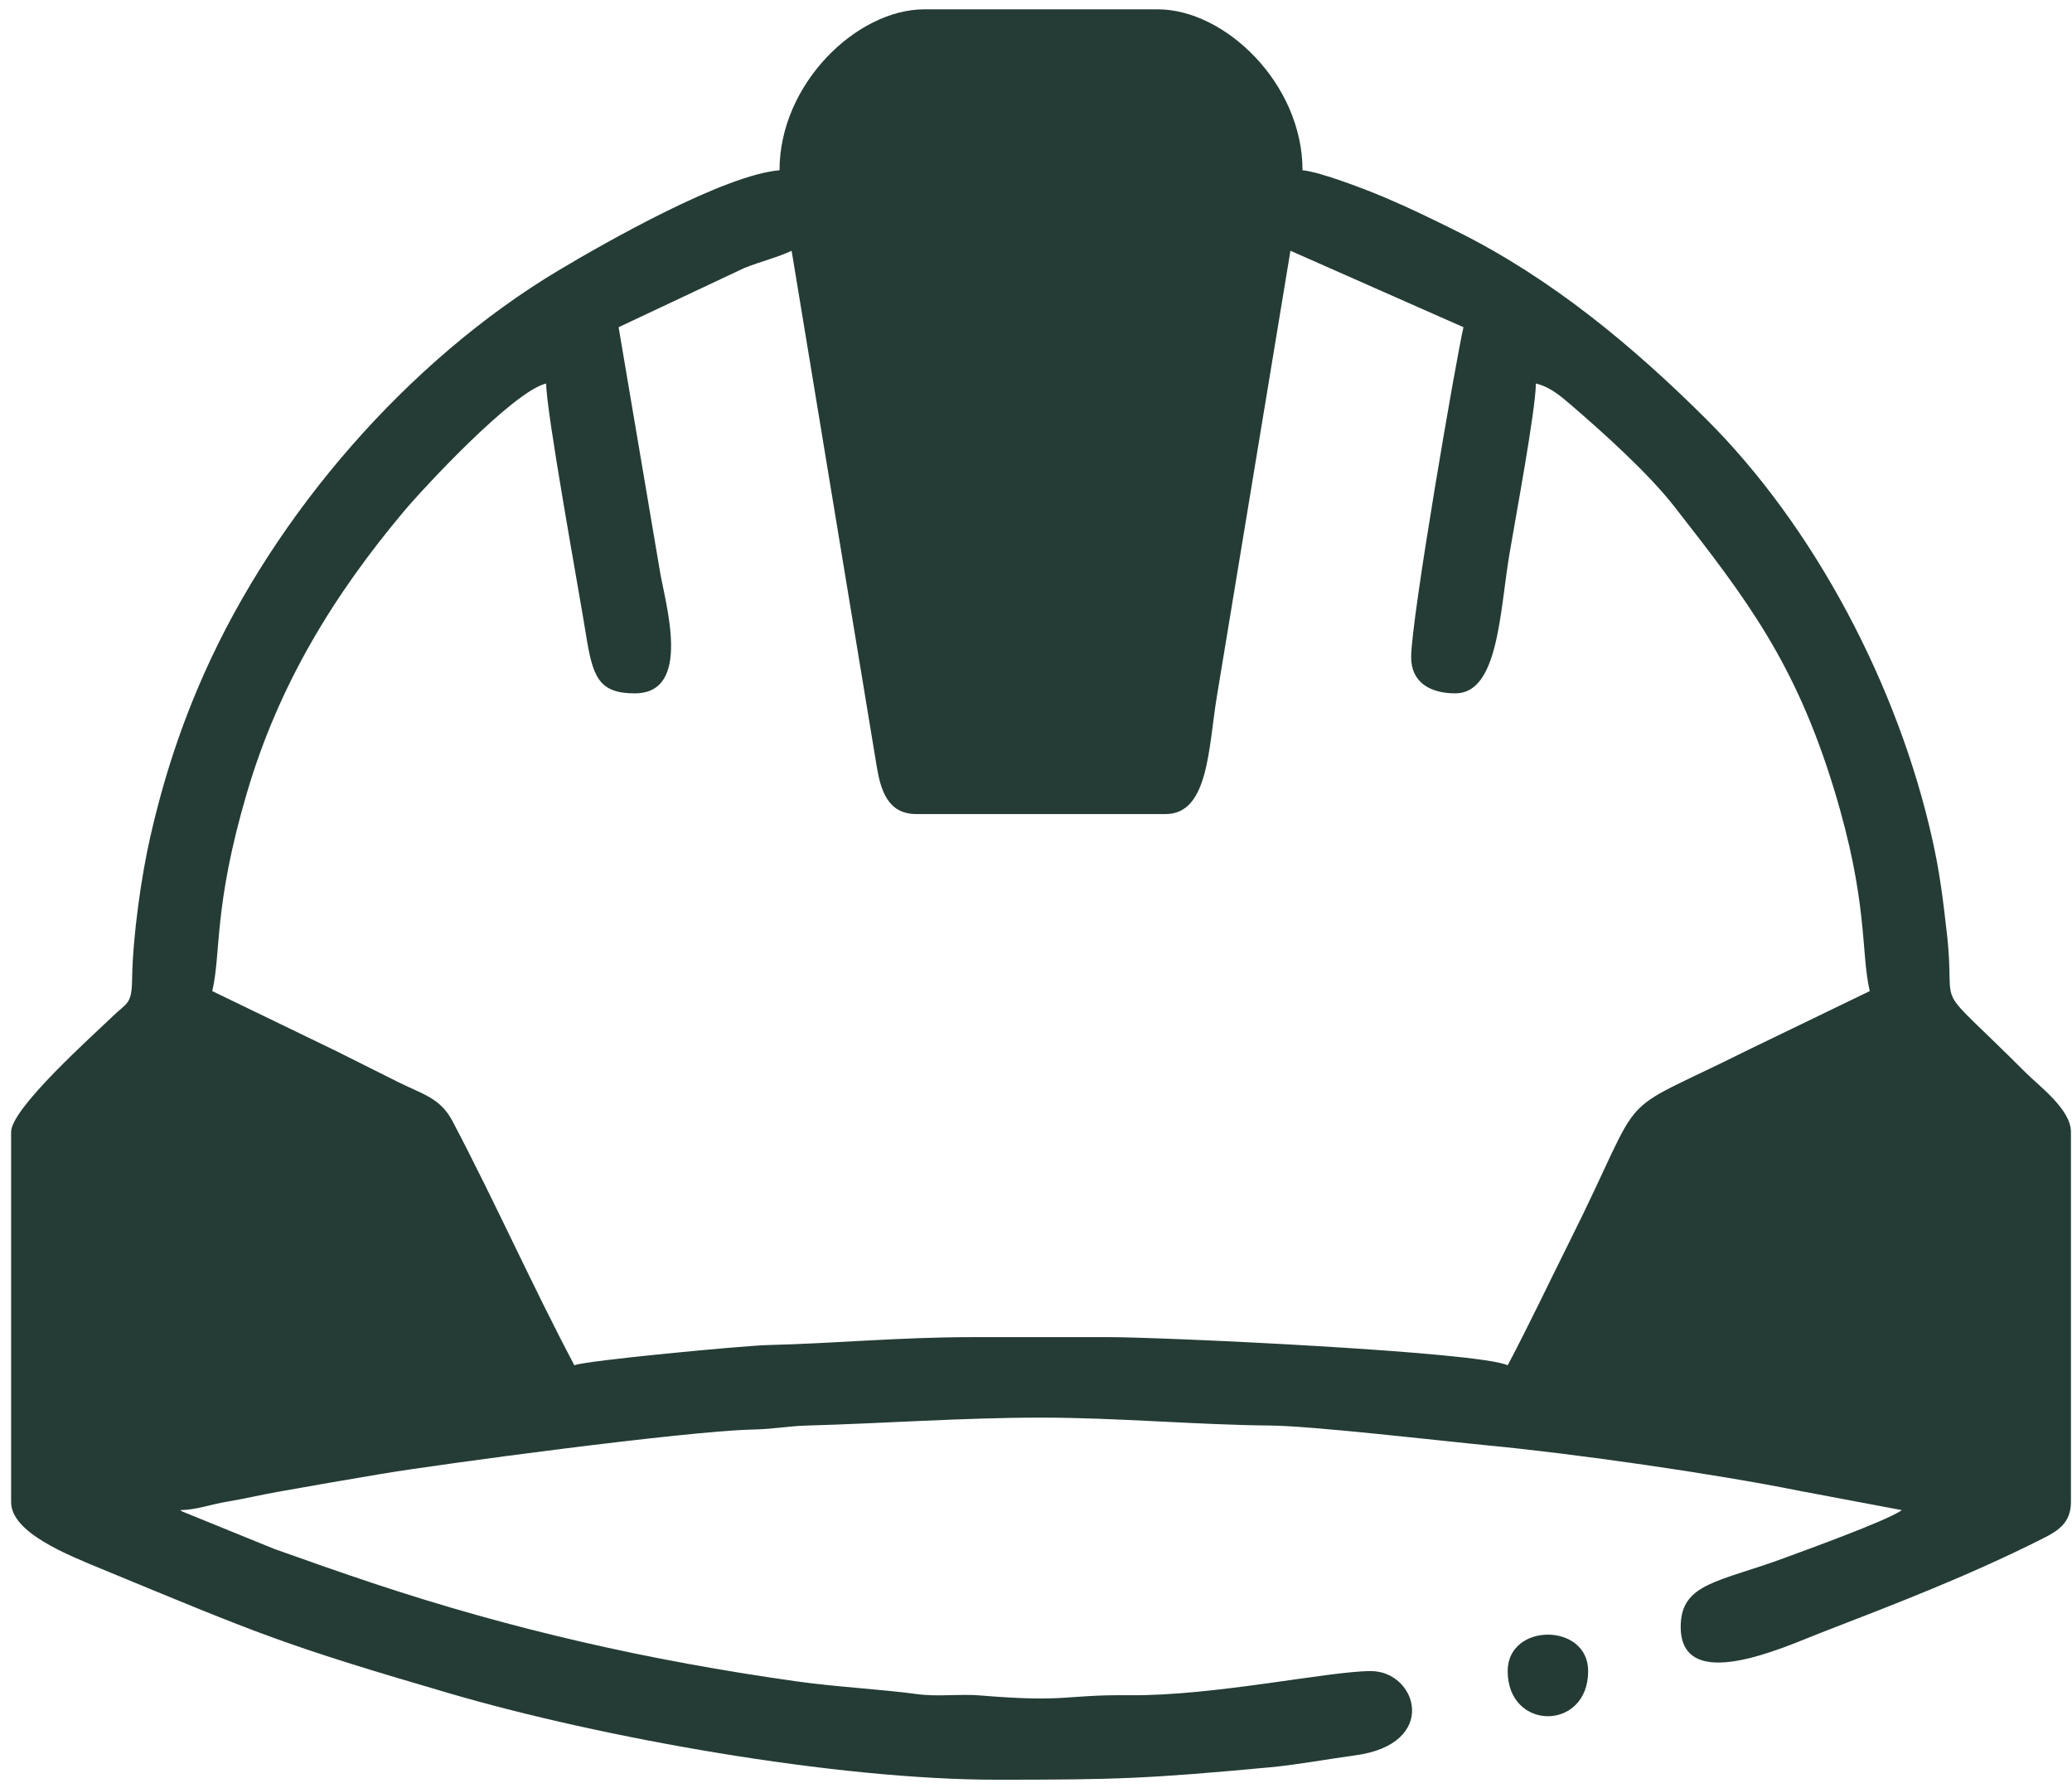
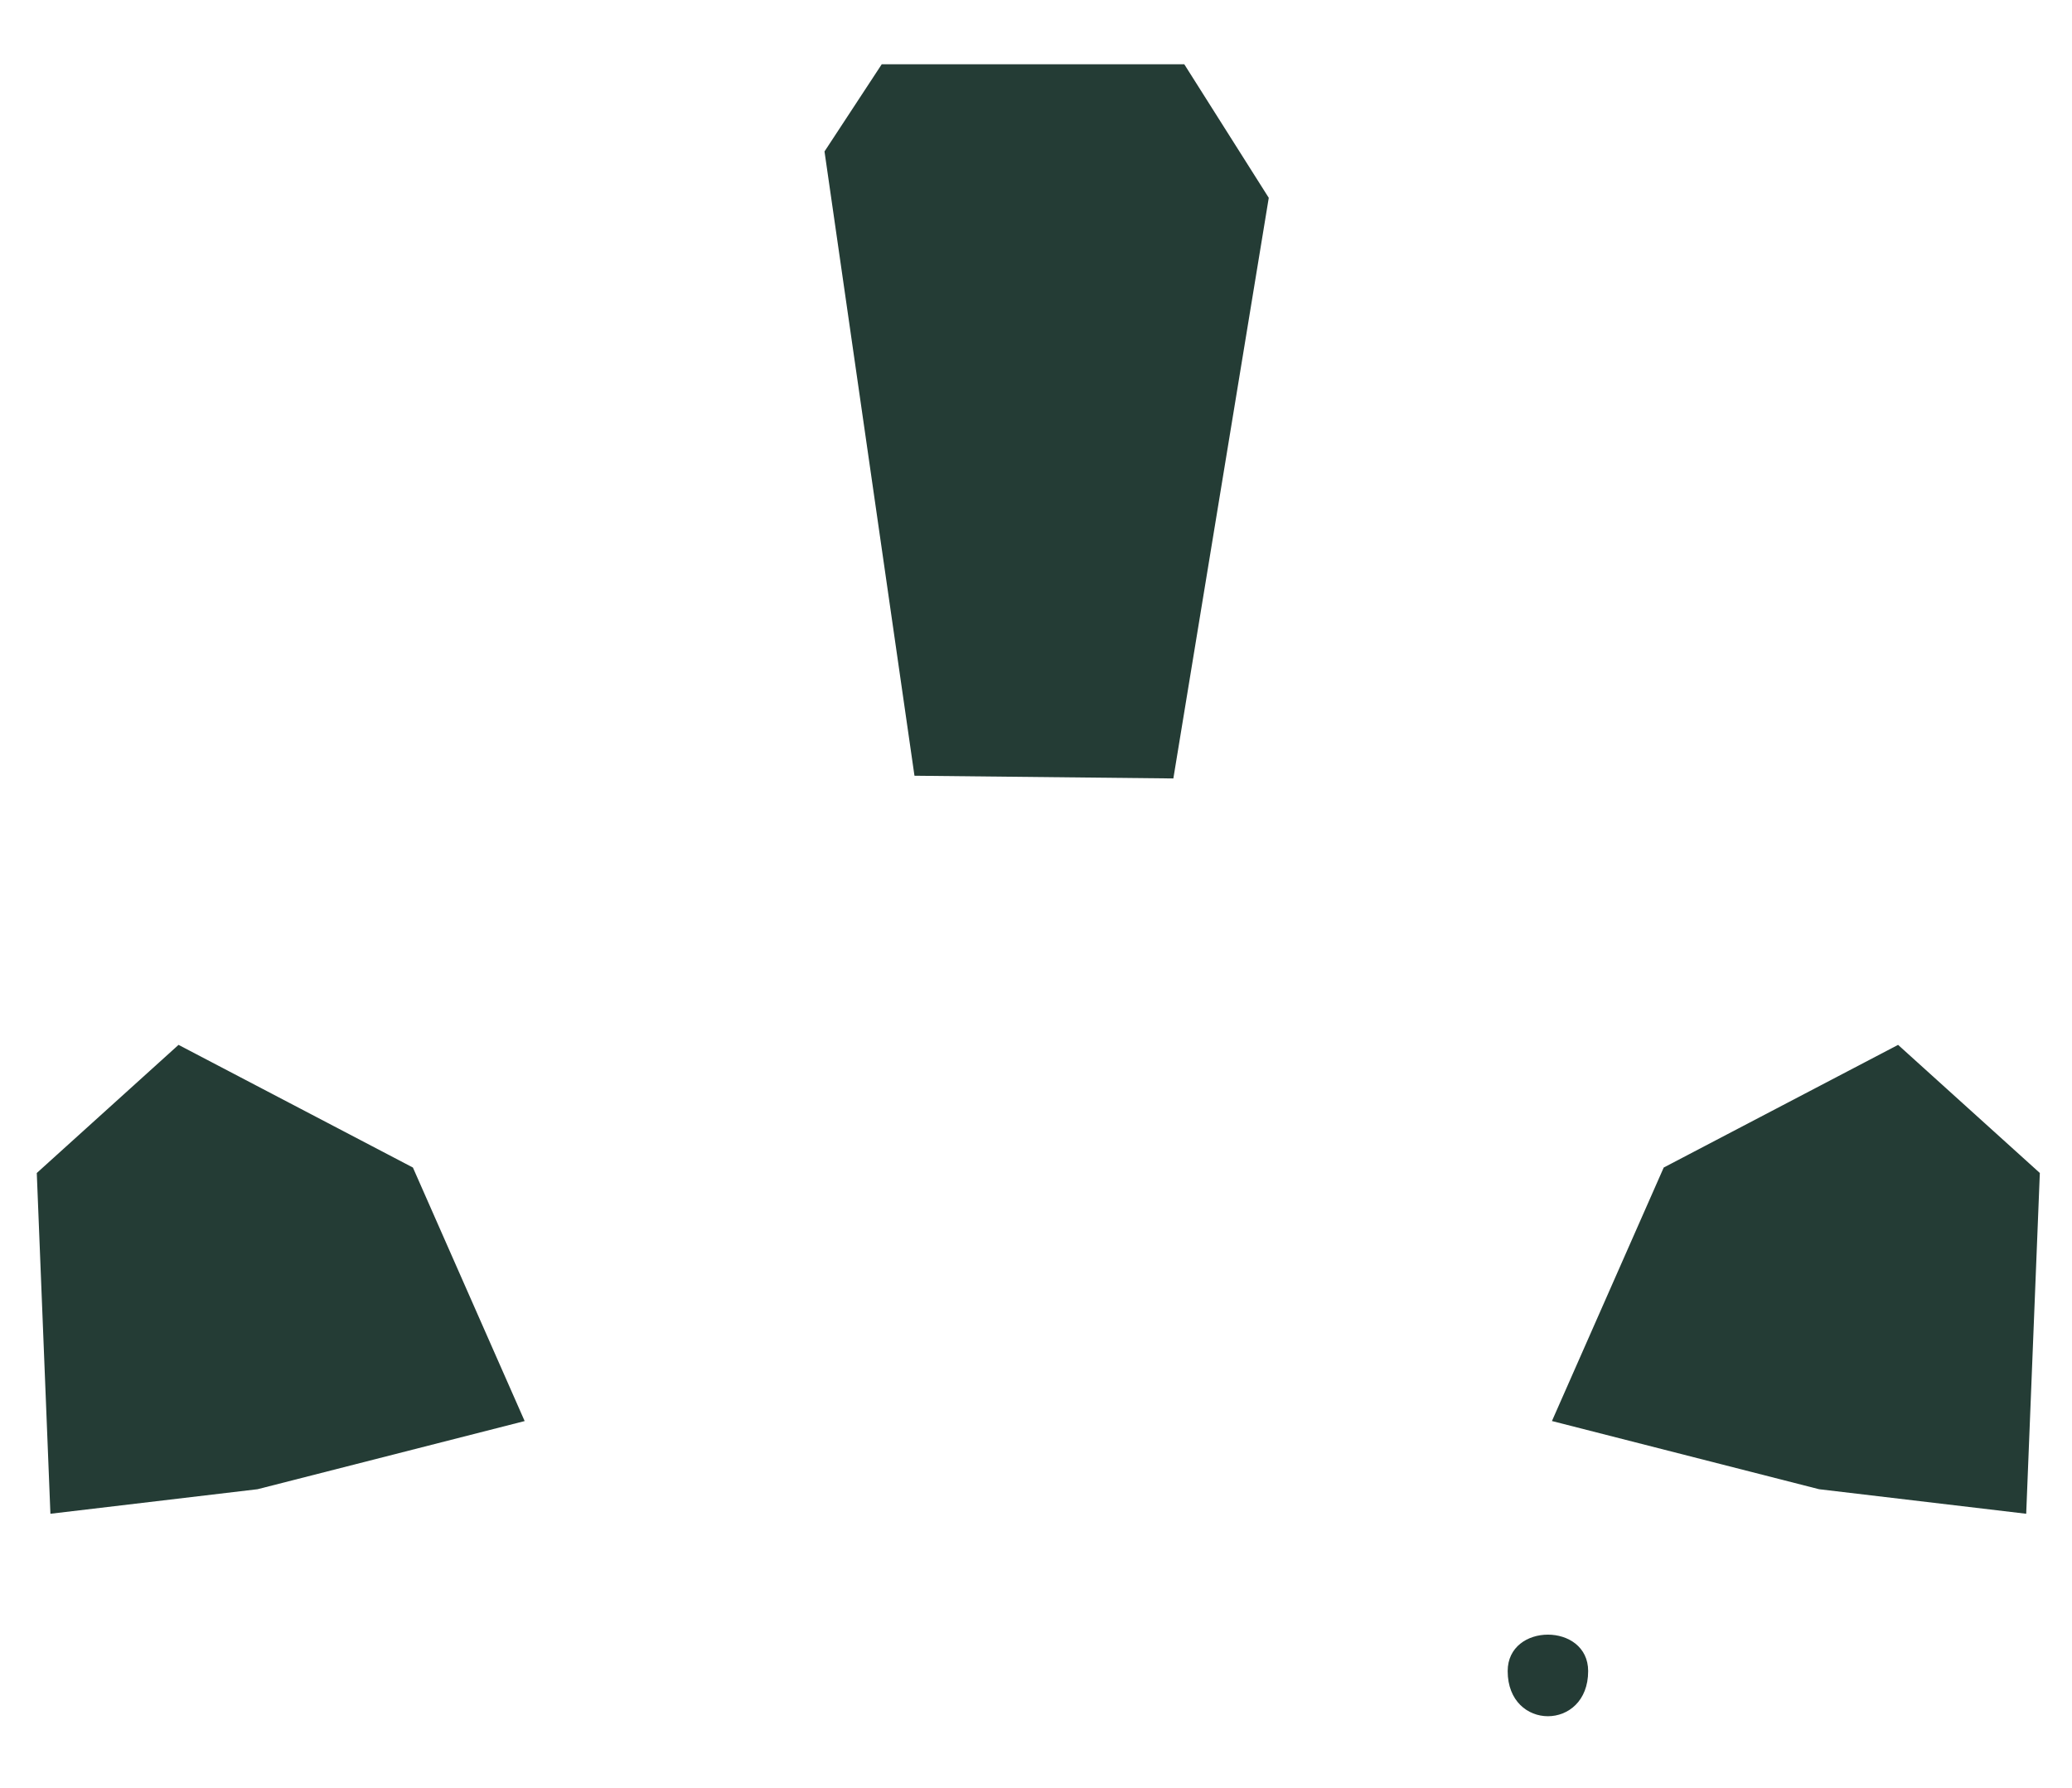
<svg xmlns="http://www.w3.org/2000/svg" width="124" height="107" viewBox="0 0 124 107" fill="none">
-   <path fill-rule="evenodd" clip-rule="evenodd" d="M113.822 63.878C114.867 64.578 116.379 66.313 117.374 67.309C119.548 69.48 119.122 68.489 119.12 72.546C119.118 77.201 119.12 81.856 119.12 86.51C111.681 84.776 106.171 83.955 98.826 82.727C94.152 81.947 94.618 84.366 100.981 71.259C101.736 69.705 101.478 69.897 102.985 69.172C104.775 68.309 112.714 64.138 113.822 63.878ZM5.482 86.51C5.482 81.856 5.482 77.201 5.482 72.546C5.48 68.489 5.054 69.48 7.227 67.309C8.223 66.313 9.735 64.578 10.778 63.878C11.959 64.155 14.87 65.804 16.155 66.445C18.052 67.396 19.775 68.286 21.615 69.172C23.522 70.09 23.271 70.564 24.903 73.83C25.852 75.73 26.715 77.454 27.631 79.287C27.753 79.529 28.905 81.76 28.919 81.857C29.031 82.691 28.884 82.292 25.988 82.699C19.464 83.617 11.696 85.062 5.482 86.51ZM37.021 19.579L44.551 16.033C45.495 15.657 46.564 15.392 47.375 15.004L52.457 45.794C52.696 47.254 53.107 48.71 54.837 48.71H69.765C72.342 48.71 72.318 44.706 72.826 41.661L77.227 15.004L87.582 19.579C87.15 21.424 84.451 37.041 84.451 39.321C84.451 40.861 85.626 41.488 87.098 41.488C89.672 41.488 89.75 36.637 90.331 33.164C90.688 31.042 91.914 24.482 91.914 22.948C92.749 23.144 93.383 23.685 94.01 24.223C96.006 25.942 98.647 28.319 100.201 30.309C104.53 35.851 107.441 39.638 109.762 47.235C111.827 53.995 111.344 56.922 111.896 59.303L104.594 62.835C96.167 67.049 98.769 64.614 93.92 74.311C92.659 76.835 91.509 79.274 90.228 81.695C88.532 80.88 69.585 80.009 66.394 80.009H58.207C53.819 80.009 50.079 80.383 45.923 80.484C44.535 80.518 34.952 81.416 34.374 81.695C31.832 76.894 29.644 71.952 27.077 67.079C26.346 65.691 25.265 65.465 23.858 64.761C22.547 64.105 21.411 63.536 20.167 62.914L12.704 59.303C13.243 56.988 12.763 54.272 14.783 47.421C16.694 40.938 19.988 35.574 24.186 30.579C25.305 29.247 30.713 23.409 32.686 22.948C32.686 24.624 34.647 35.353 35.058 37.912C35.465 40.45 35.785 41.488 37.984 41.488C41.452 41.488 39.816 36.121 39.496 34.196L37.021 19.579ZM51.707 9.949C51.707 7.027 54.188 5.374 57.005 5.374H67.597C74.274 5.374 72.84 11.245 72.344 14.214C72.124 15.541 71.876 17.024 71.622 18.547C70.73 23.899 68.332 39.709 67.357 43.895H57.243C56.097 38.967 53.38 20.925 52.293 14.418C52.026 12.83 51.707 11.638 51.707 9.949ZM46.651 10.188C43.362 10.462 36.314 14.451 33.398 16.196C24.448 21.556 16.496 30.699 12.226 40.287C10.88 43.31 9.832 46.409 8.997 50.059C8.467 52.375 7.942 56.006 7.906 58.598C7.885 60.115 7.602 59.983 6.747 60.81C5.557 61.962 0.666 66.317 0.666 67.73V89.88C0.666 91.712 4.048 93.038 6.066 93.873C15.49 97.765 16.869 98.397 26.994 101.351C36.002 103.979 49.966 106.492 59.651 106.492C66.853 106.492 68.682 106.427 76.003 105.749C77.626 105.599 79.388 105.263 81.073 105.039C86.164 104.367 84.81 99.991 82.043 99.991C79.535 99.991 72.639 101.488 67.597 101.436C63.62 101.396 63.928 101.885 58.676 101.45C57.424 101.346 56.138 101.538 54.901 101.372C52.679 101.07 50.129 100.951 47.716 100.613C38.843 99.366 30.63 97.5 22.303 94.727C20.247 94.041 18.442 93.405 16.406 92.679L10.93 90.451C10.897 90.432 10.826 90.396 10.778 90.361C11.816 90.339 12.529 90.029 13.633 89.847C14.617 89.684 15.552 89.457 16.659 89.26C18.835 88.871 20.709 88.547 22.816 88.194C26.289 87.61 41.022 85.635 44.962 85.542C46.444 85.506 47.109 85.332 48.329 85.298C52.934 85.171 57.639 84.825 62.302 84.825C66.896 84.825 71.535 85.258 76.034 85.298C78.534 85.319 86.513 86.245 89.047 86.488C94.232 86.983 102.63 88.182 107.746 89.218L113.822 90.361C112.866 91.028 107.851 92.826 106.807 93.216C102.919 94.668 100.582 94.694 100.582 97.344C100.582 101.451 106.857 98.515 108.906 97.724C113.523 95.939 117.857 94.275 122.259 92.055C123.113 91.624 123.936 91.151 123.936 89.88V67.73C123.936 66.381 122.042 64.995 121.226 64.179C115.392 58.345 117.088 60.952 116.516 55.89C116.275 53.763 116.087 52.219 115.648 50.255C113.62 41.126 108.638 31.568 102.086 25.055C97.691 20.684 92.863 16.676 87.263 13.878C85.771 13.131 84.392 12.461 82.838 11.801C81.813 11.366 79.005 10.277 77.95 10.188C77.95 5.005 73.314 0.558 69.283 0.558H55.319C51.288 0.558 46.651 5.005 46.651 10.188Z" fill="#243C35" />
  <path fill-rule="evenodd" clip-rule="evenodd" d="M90.228 99.991C90.228 103.593 95.044 103.593 95.044 99.991C95.044 97.084 90.228 97.084 90.228 99.991Z" fill="#243B35" />
  <path fill-rule="evenodd" clip-rule="evenodd" d="M15.414 89.109L31.398 85.031L24.711 69.861L10.684 62.521L2.201 70.188L3.017 90.578L15.414 89.109Z" fill="#243C35" />
  <path fill-rule="evenodd" clip-rule="evenodd" d="M49.343 9.063L52.769 3.844H70.873L75.93 11.837L70.22 46.58L54.727 46.417L49.343 9.063Z" fill="#243C35" />
  <path fill-rule="evenodd" clip-rule="evenodd" d="M108.863 89.109L92.877 85.029L99.566 69.861L113.592 62.521L122.075 70.187L121.259 90.578L108.863 89.109Z" fill="#243C35" />
</svg>